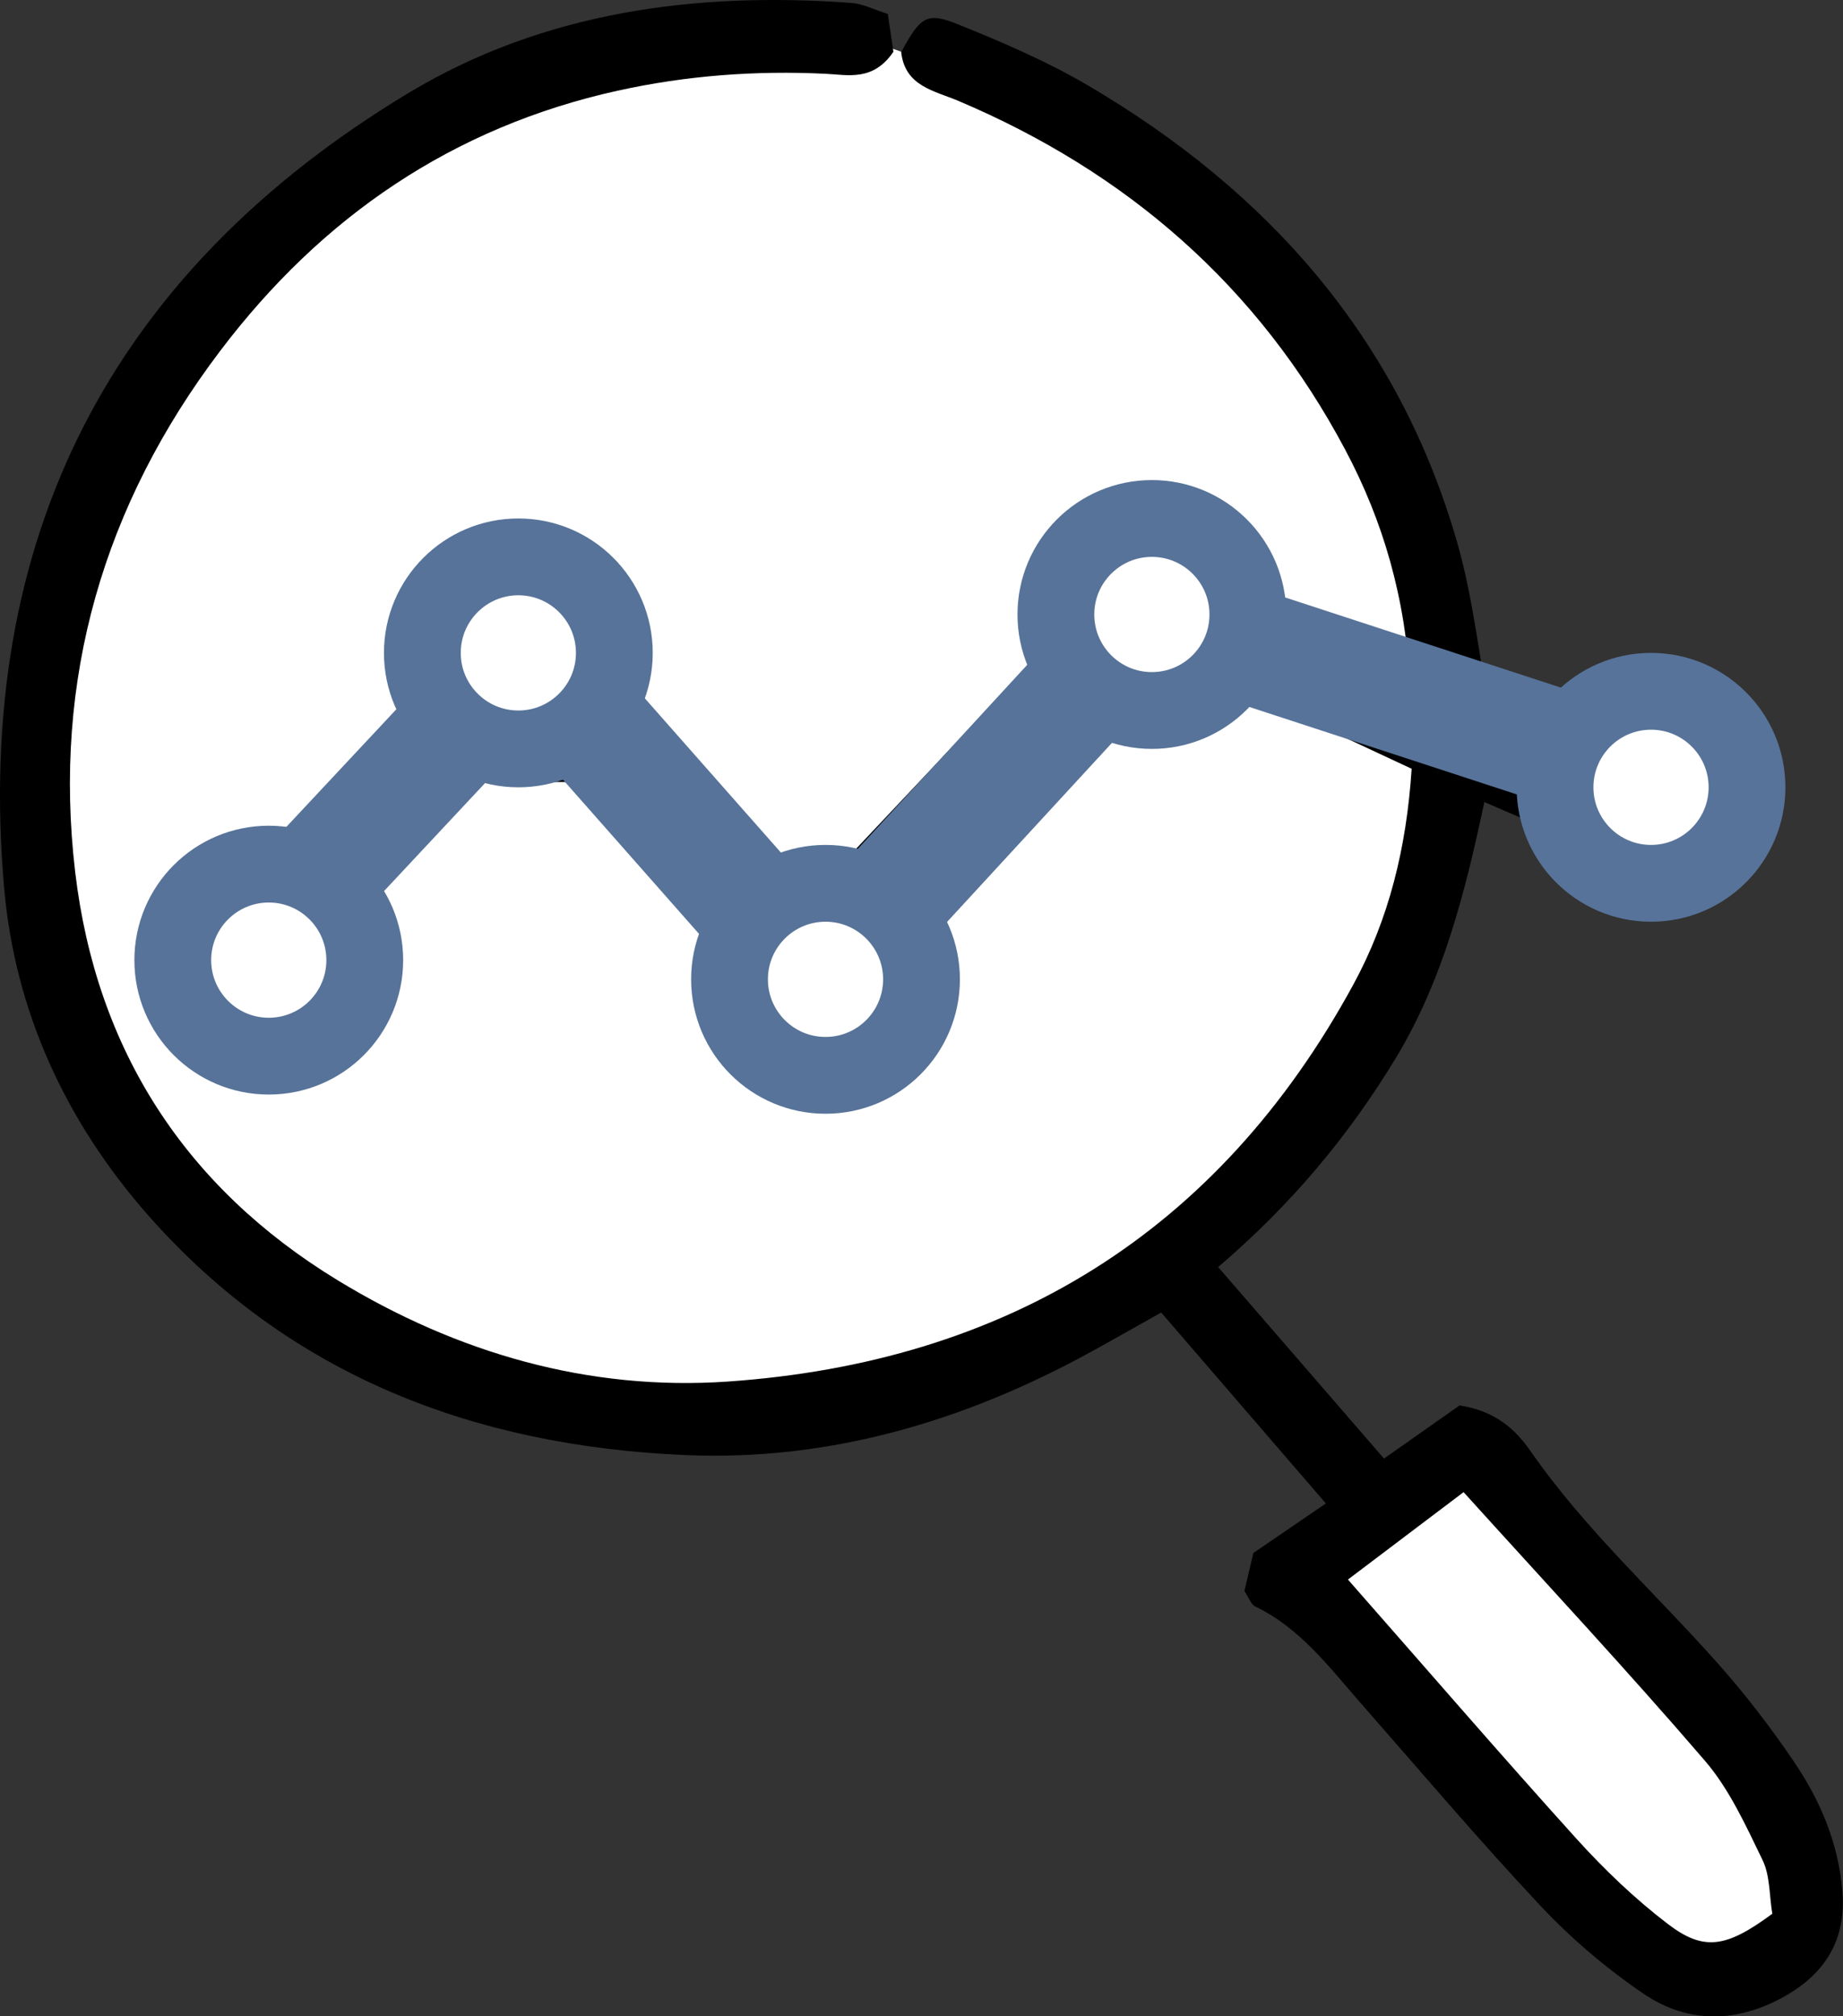
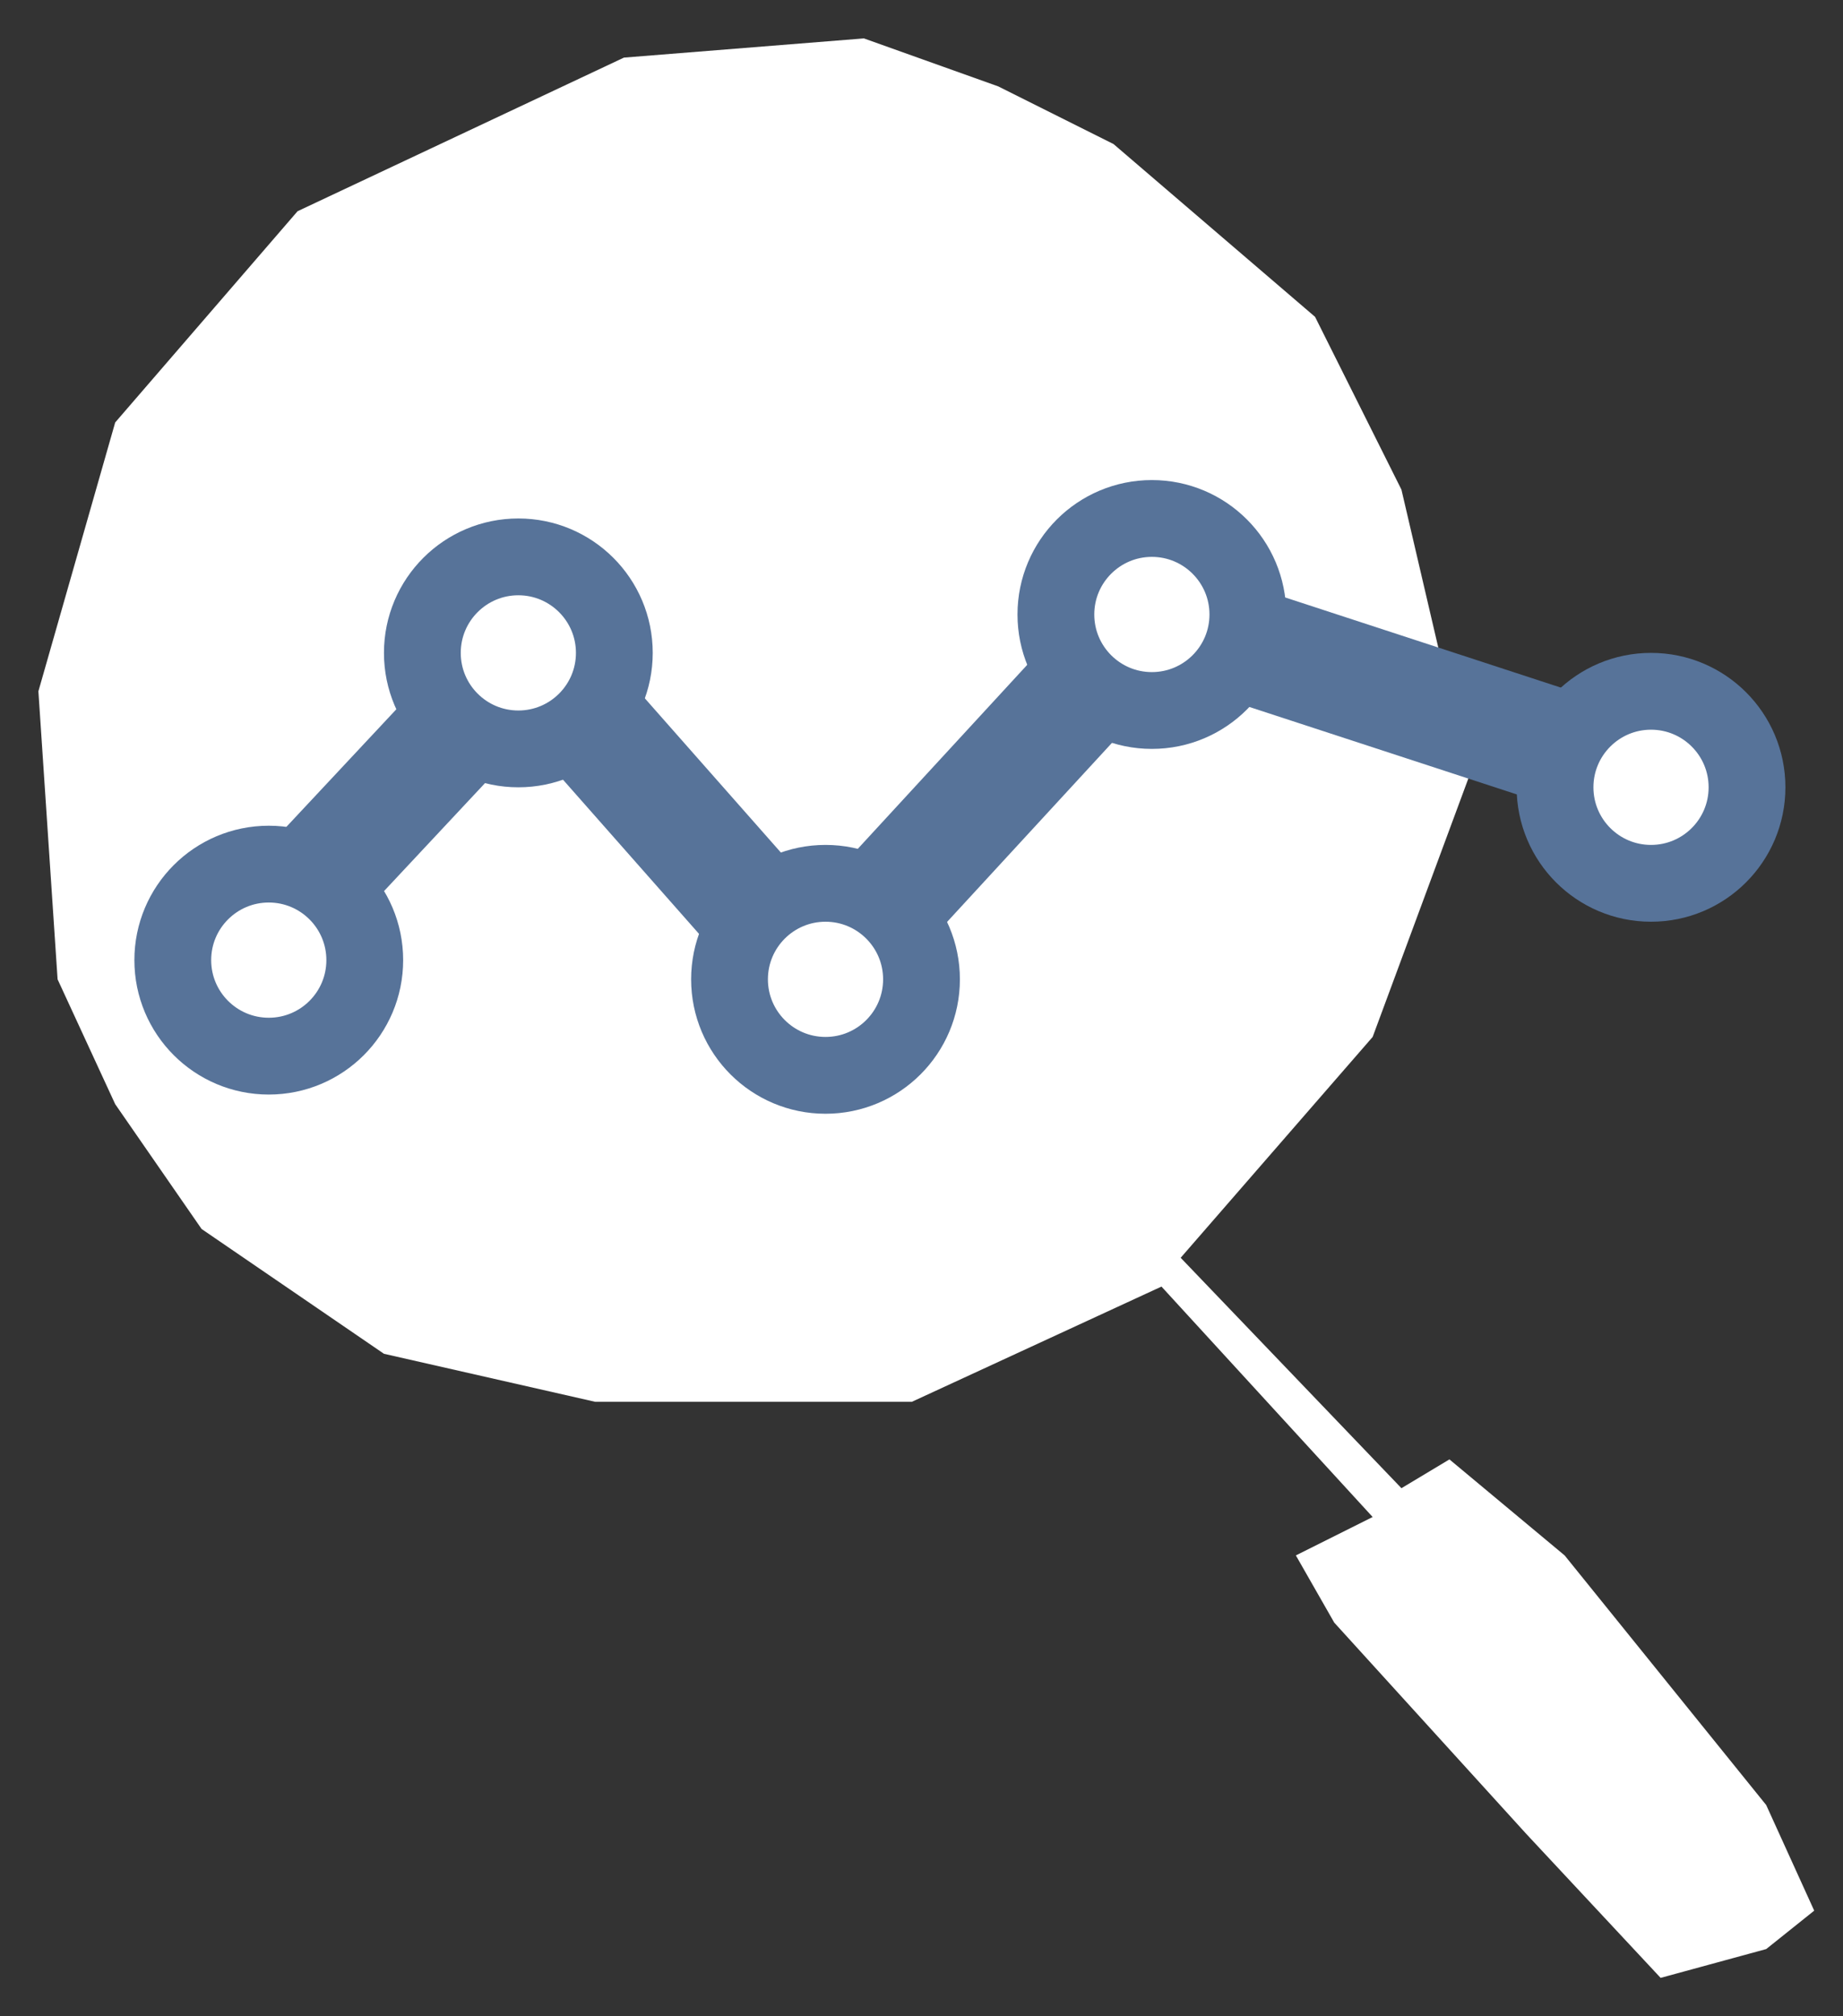
<svg xmlns="http://www.w3.org/2000/svg" width="96" height="105" viewBox="0 0 96 105" fill="none">
  <rect x="0" y="0" width="96" height="105" fill="#333333" stroke="none" />
  <g clip-path="url(#clip0_263_1188)">
    <path d="M79.5 95.5L69.5 84.5L67.5 81L71.5 79L60.5 67L47.5 73H31L20 70.5L10.5 64L6 57.5L3 51L2 36L6 22L15.5 11L32.5 3L45 2L52 4.5L58 7.5L68.5 16.5L73 25.5L76.5 40.5L71.5 54L61.5 65.5L73 77.5L75.5 76L81.5 81L92 94L94.5 99.5L92 101.5L86.5 103L79.5 95.5Z" fill="white" />
-     <path d="M77.682 37.666C78.332 37.982 79.107 38.355 80.069 38.824C81.838 35.613 84.261 33.597 88.074 35.071C90.347 35.95 91.965 39.108 91.632 41.55C91.252 44.345 89.25 46.561 86.711 46.998C83.7 47.519 81.744 46.361 79.841 42.855C79.164 42.561 78.374 42.224 77.318 41.766C76.314 46.498 75.165 51.035 72.704 55.103C70.244 59.162 67.248 62.746 63.451 65.983C66.4 69.383 69.23 72.652 72.091 75.957C73.604 74.894 74.925 73.962 76.028 73.189C77.895 73.478 78.935 74.431 79.736 75.584C82.545 79.626 86.176 82.915 89.421 86.558C90.867 88.179 92.209 89.916 93.431 91.721C94.815 93.758 95.772 95.995 95.97 98.532C96.162 101.027 95.065 102.758 93.01 103.932C90.545 105.343 87.954 105.422 85.614 103.827C83.689 102.522 81.869 100.974 80.272 99.279C77.053 95.853 74.005 92.253 70.9 88.716C69.24 86.826 67.727 84.779 65.376 83.657C65.173 83.563 65.079 83.242 64.819 82.858C64.965 82.231 65.142 81.489 65.287 80.873C66.562 80.005 67.685 79.236 69.063 78.294C66.135 74.899 63.373 71.694 60.486 68.352C59.197 69.073 58.005 69.752 56.809 70.409C50.209 74.031 43.151 76.105 35.645 75.773C24.785 75.294 15.116 71.689 7.694 63.262C3.439 58.414 0.776 52.688 0.214 46.229C-1.367 28.013 5.826 14.154 21.269 4.848C28.317 0.606 36.238 -0.441 44.362 0.153C44.94 0.195 45.496 0.49 46.245 0.727C46.355 1.48 46.464 2.206 46.537 2.696C45.486 4.243 44.181 3.901 43.015 3.843C39.359 3.664 35.76 3.932 32.176 4.722C23.583 6.622 16.754 11.291 11.464 18.281C5.4 26.286 2.732 35.381 3.917 45.419C5.015 54.688 9.665 61.841 17.581 66.667C23.812 70.467 30.668 72.446 37.913 71.946C52.331 70.946 63.43 64.246 70.494 51.272C72.351 47.861 73.266 44.135 73.531 40.034C70.567 38.65 67.685 37.303 64.694 35.908C62.479 38.376 59.873 39.334 56.565 37.934C53.246 40.682 50.287 43.834 47.509 47.119C47.785 48.014 48.061 48.751 48.243 49.514C48.872 52.109 47.941 54.209 45.98 55.798C44.05 57.361 41.85 57.488 39.619 56.435C37.601 55.482 36.722 53.73 36.613 51.577C36.566 50.63 36.748 49.666 36.857 48.414C34.527 45.908 32.051 43.24 29.716 40.724H24.743C23.001 42.698 21.108 44.85 18.892 47.361C18.949 47.629 19.168 48.472 19.277 49.324C19.667 52.335 17.243 55.556 14.268 55.977C11.959 56.303 9.873 55.803 8.547 53.74C7.038 51.393 7.147 48.914 8.562 46.535C9.831 44.403 11.714 43.34 14.2 43.524C14.799 43.566 15.386 43.745 16.156 43.892C17.108 42.977 18.107 42.019 19.1 41.061C20.036 40.155 20.972 39.25 21.945 38.308C21.789 37.634 21.518 37.05 21.544 36.476C21.607 35.008 21.544 33.465 21.987 32.102C22.84 29.46 25.591 27.855 28.098 28.213C30.548 28.56 32.79 30.944 32.967 33.65C33.055 35.013 32.753 36.397 32.623 37.782C34.964 40.05 37.382 42.403 40.03 44.966C41.023 44.819 42.615 44.587 44.493 44.308C47.4 41.224 50.562 37.871 53.985 34.25C53.46 30.16 55.114 27.055 58.697 26.16C61.99 25.339 64.107 27.081 65.937 32.308C68.247 33.365 70.723 34.508 73.459 35.76C73.219 31.144 72.049 27.134 70.067 23.412C65.542 14.896 58.692 8.964 49.907 5.248C48.664 4.722 47.14 4.496 46.942 2.717C47.936 0.885 48.264 0.606 49.881 1.259C52.206 2.196 54.541 3.196 56.705 4.469C66.047 9.964 72.871 17.633 75.919 28.307C76.751 31.229 77.063 34.302 77.687 37.681L77.682 37.666ZM92.318 99.664C92.157 98.7 92.204 97.674 91.809 96.864C90.94 95.074 90.087 93.184 88.813 91.7C84.745 86.968 80.491 82.41 76.236 77.705C74.265 79.194 72.288 80.689 70.213 82.257C74.311 86.916 78.171 91.389 82.129 95.769C83.58 97.369 85.167 98.89 86.878 100.195C88.755 101.627 89.921 101.432 92.313 99.664H92.318ZM58.359 34.571C60.565 34.639 61.584 34.055 61.849 32.776C62.104 31.55 61.402 30.576 59.675 29.797C58.307 30.113 57.823 31.176 57.485 32.639C57.719 33.16 58.026 33.839 58.354 34.571H58.359ZM27.474 31.887C24.998 33.192 24.738 33.897 25.674 36.439C27.484 37.103 28.301 36.945 28.972 35.813C29.742 34.508 29.279 33.218 27.474 31.892V31.887ZM43.676 48.572C41.372 48.598 40.467 49.293 40.337 50.893C40.254 51.956 40.805 52.872 41.705 53.166C42.974 53.582 43.868 52.84 44.763 50.519C44.451 49.956 44.077 49.293 43.676 48.572ZM84.423 42.929C86.321 43.292 87.127 43.056 87.642 41.85C88.251 40.424 87.726 39.35 86.555 38.56C83.736 38.84 83.018 40.366 84.423 42.929ZM14.549 47.587C12.354 47.566 11.475 48.251 11.288 49.893C11.158 51.051 11.808 52.019 12.858 52.219C14.148 52.467 14.83 51.835 15.579 49.608C15.282 49.024 14.934 48.345 14.544 47.587H14.549Z" fill="black" />
    <path d="M13 49.5L27.5 34L42.5 51L60 32L86 40.5" stroke="#577399" stroke-width="6" />
    <circle cx="14" cy="50" r="5" fill="white" stroke="#577399" stroke-width="4" />
    <circle cx="27" cy="34" r="5" fill="white" stroke="#577399" stroke-width="4" />
    <circle cx="43" cy="51" r="5" fill="white" stroke="#577399" stroke-width="4" />
    <circle cx="60" cy="32" r="5" fill="white" stroke="#577399" stroke-width="4" />
    <circle cx="86" cy="41" r="5" fill="white" stroke="#577399" stroke-width="4" />
  </g>
  <defs>
    <clipPath id="clip0_263_1188">
      <rect width="96" height="105" fill="white" />
    </clipPath>
  </defs>
</svg>